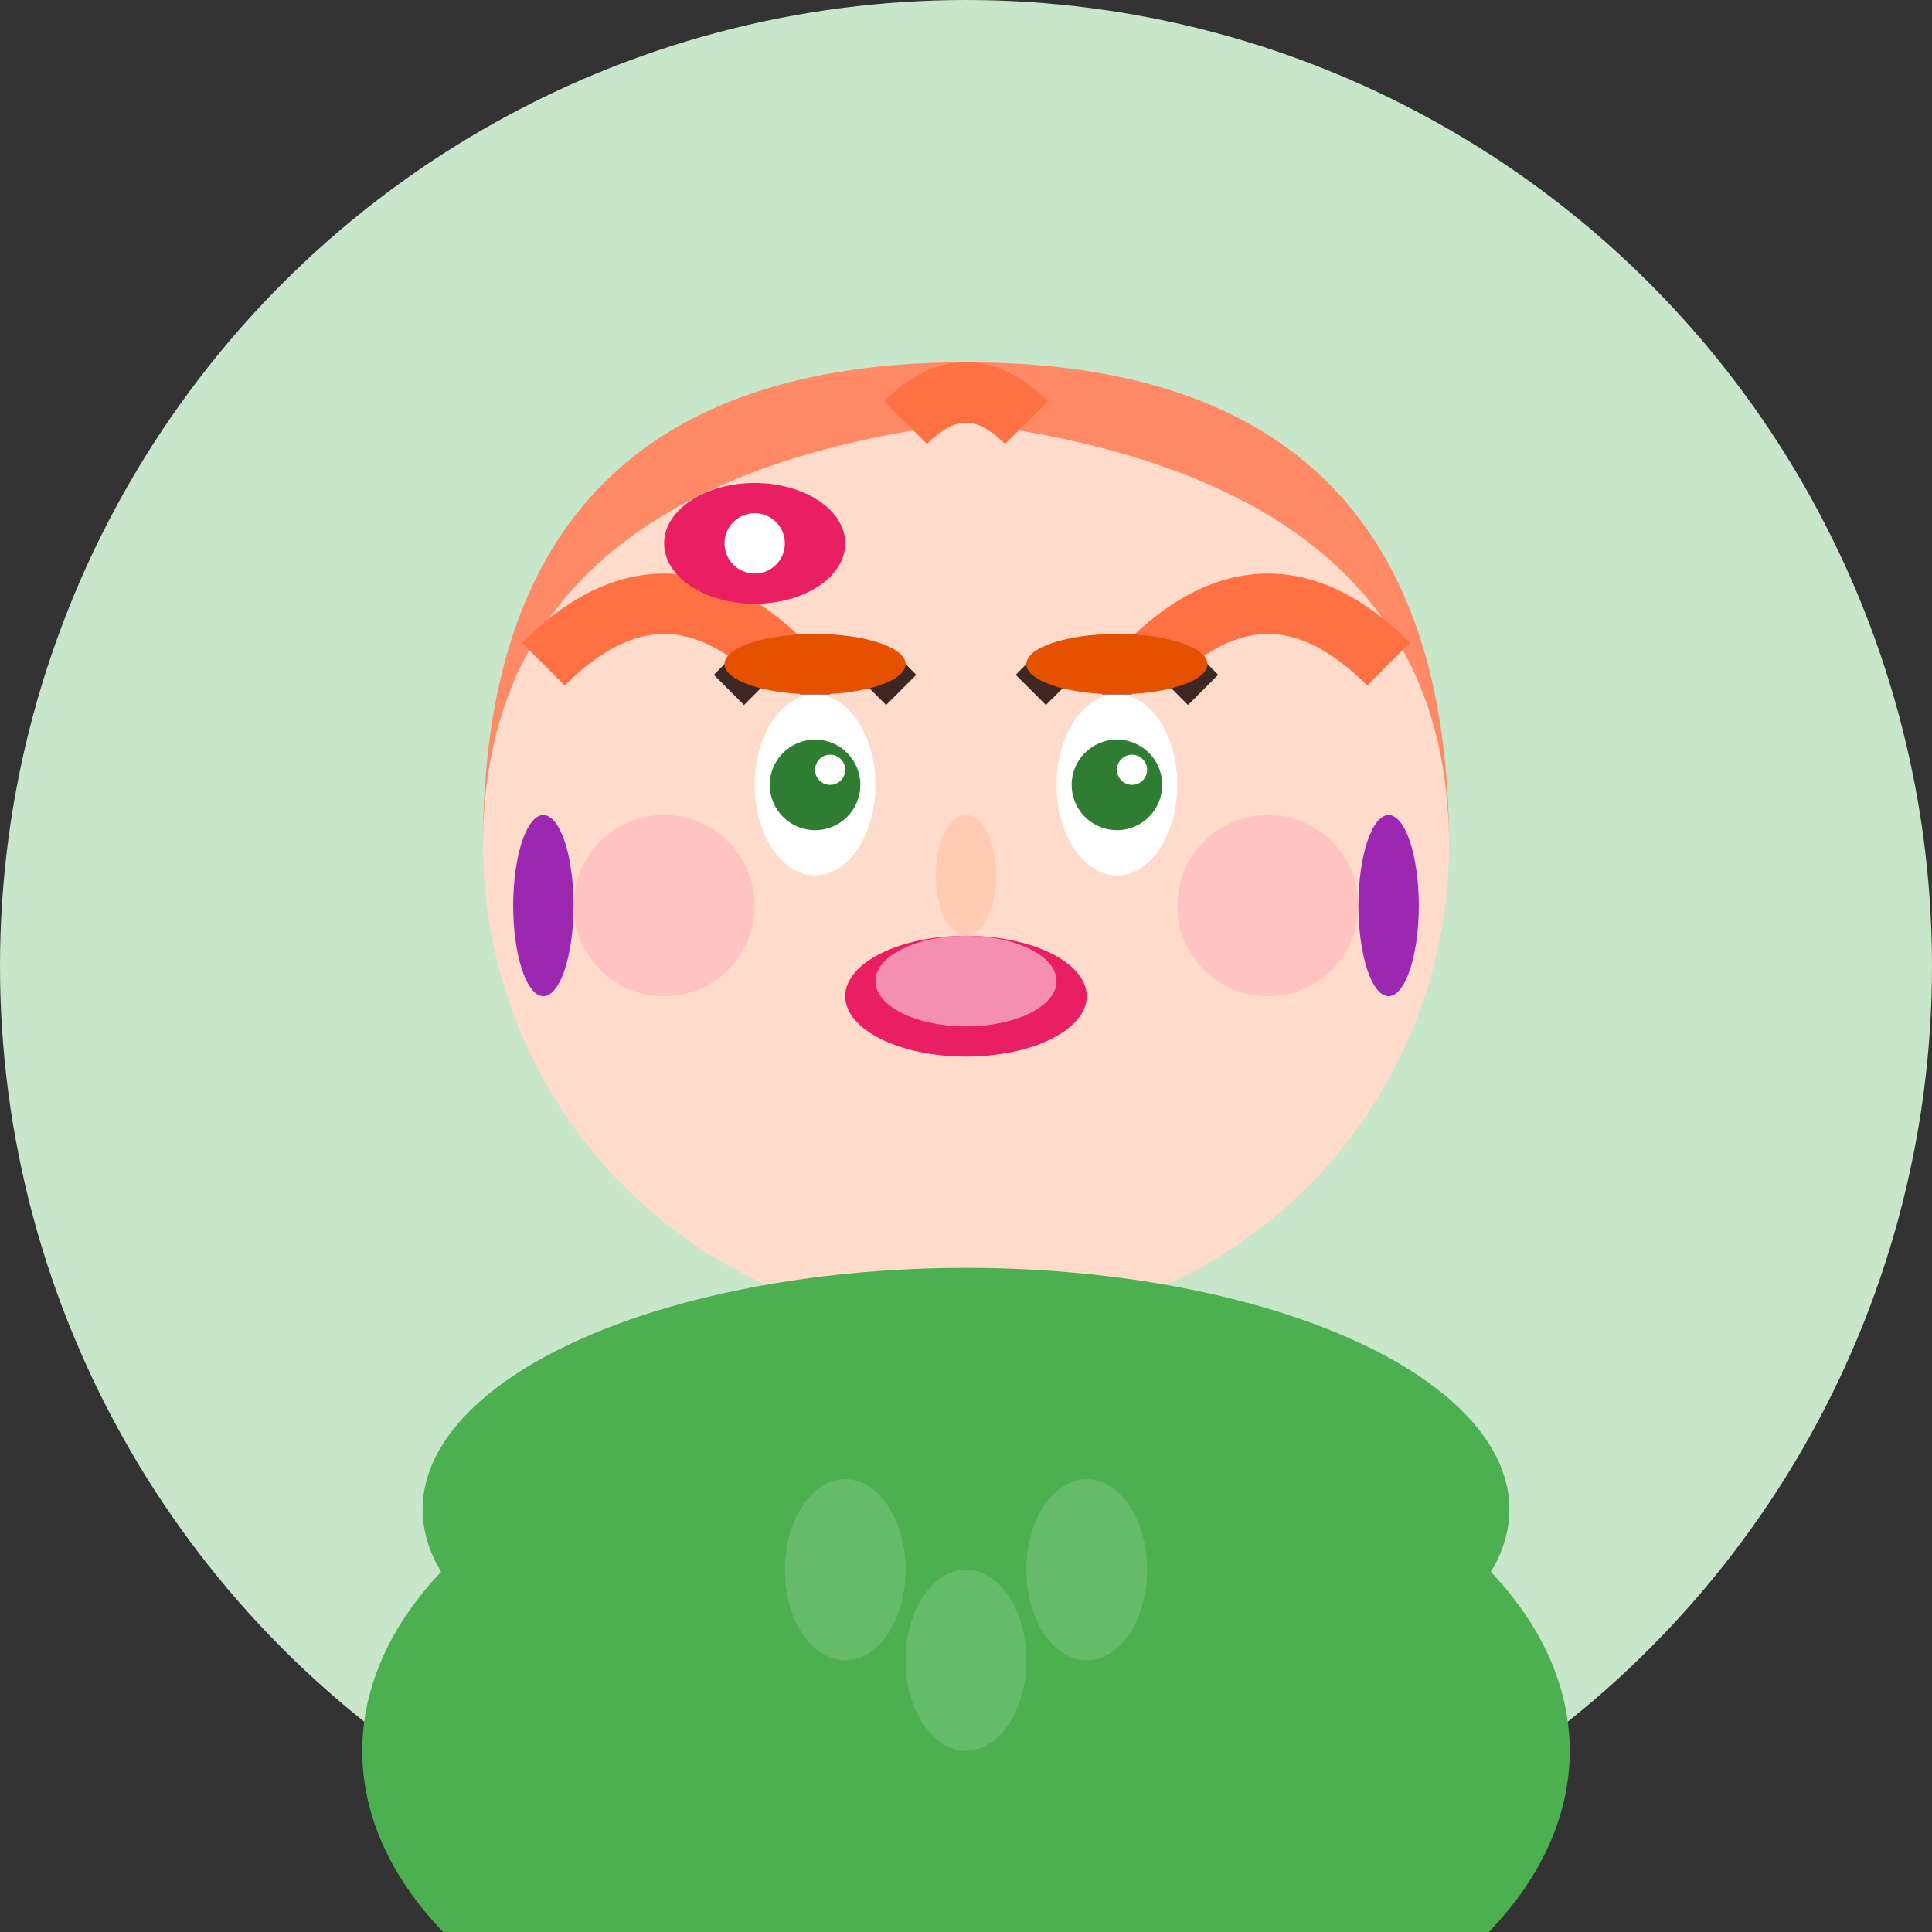
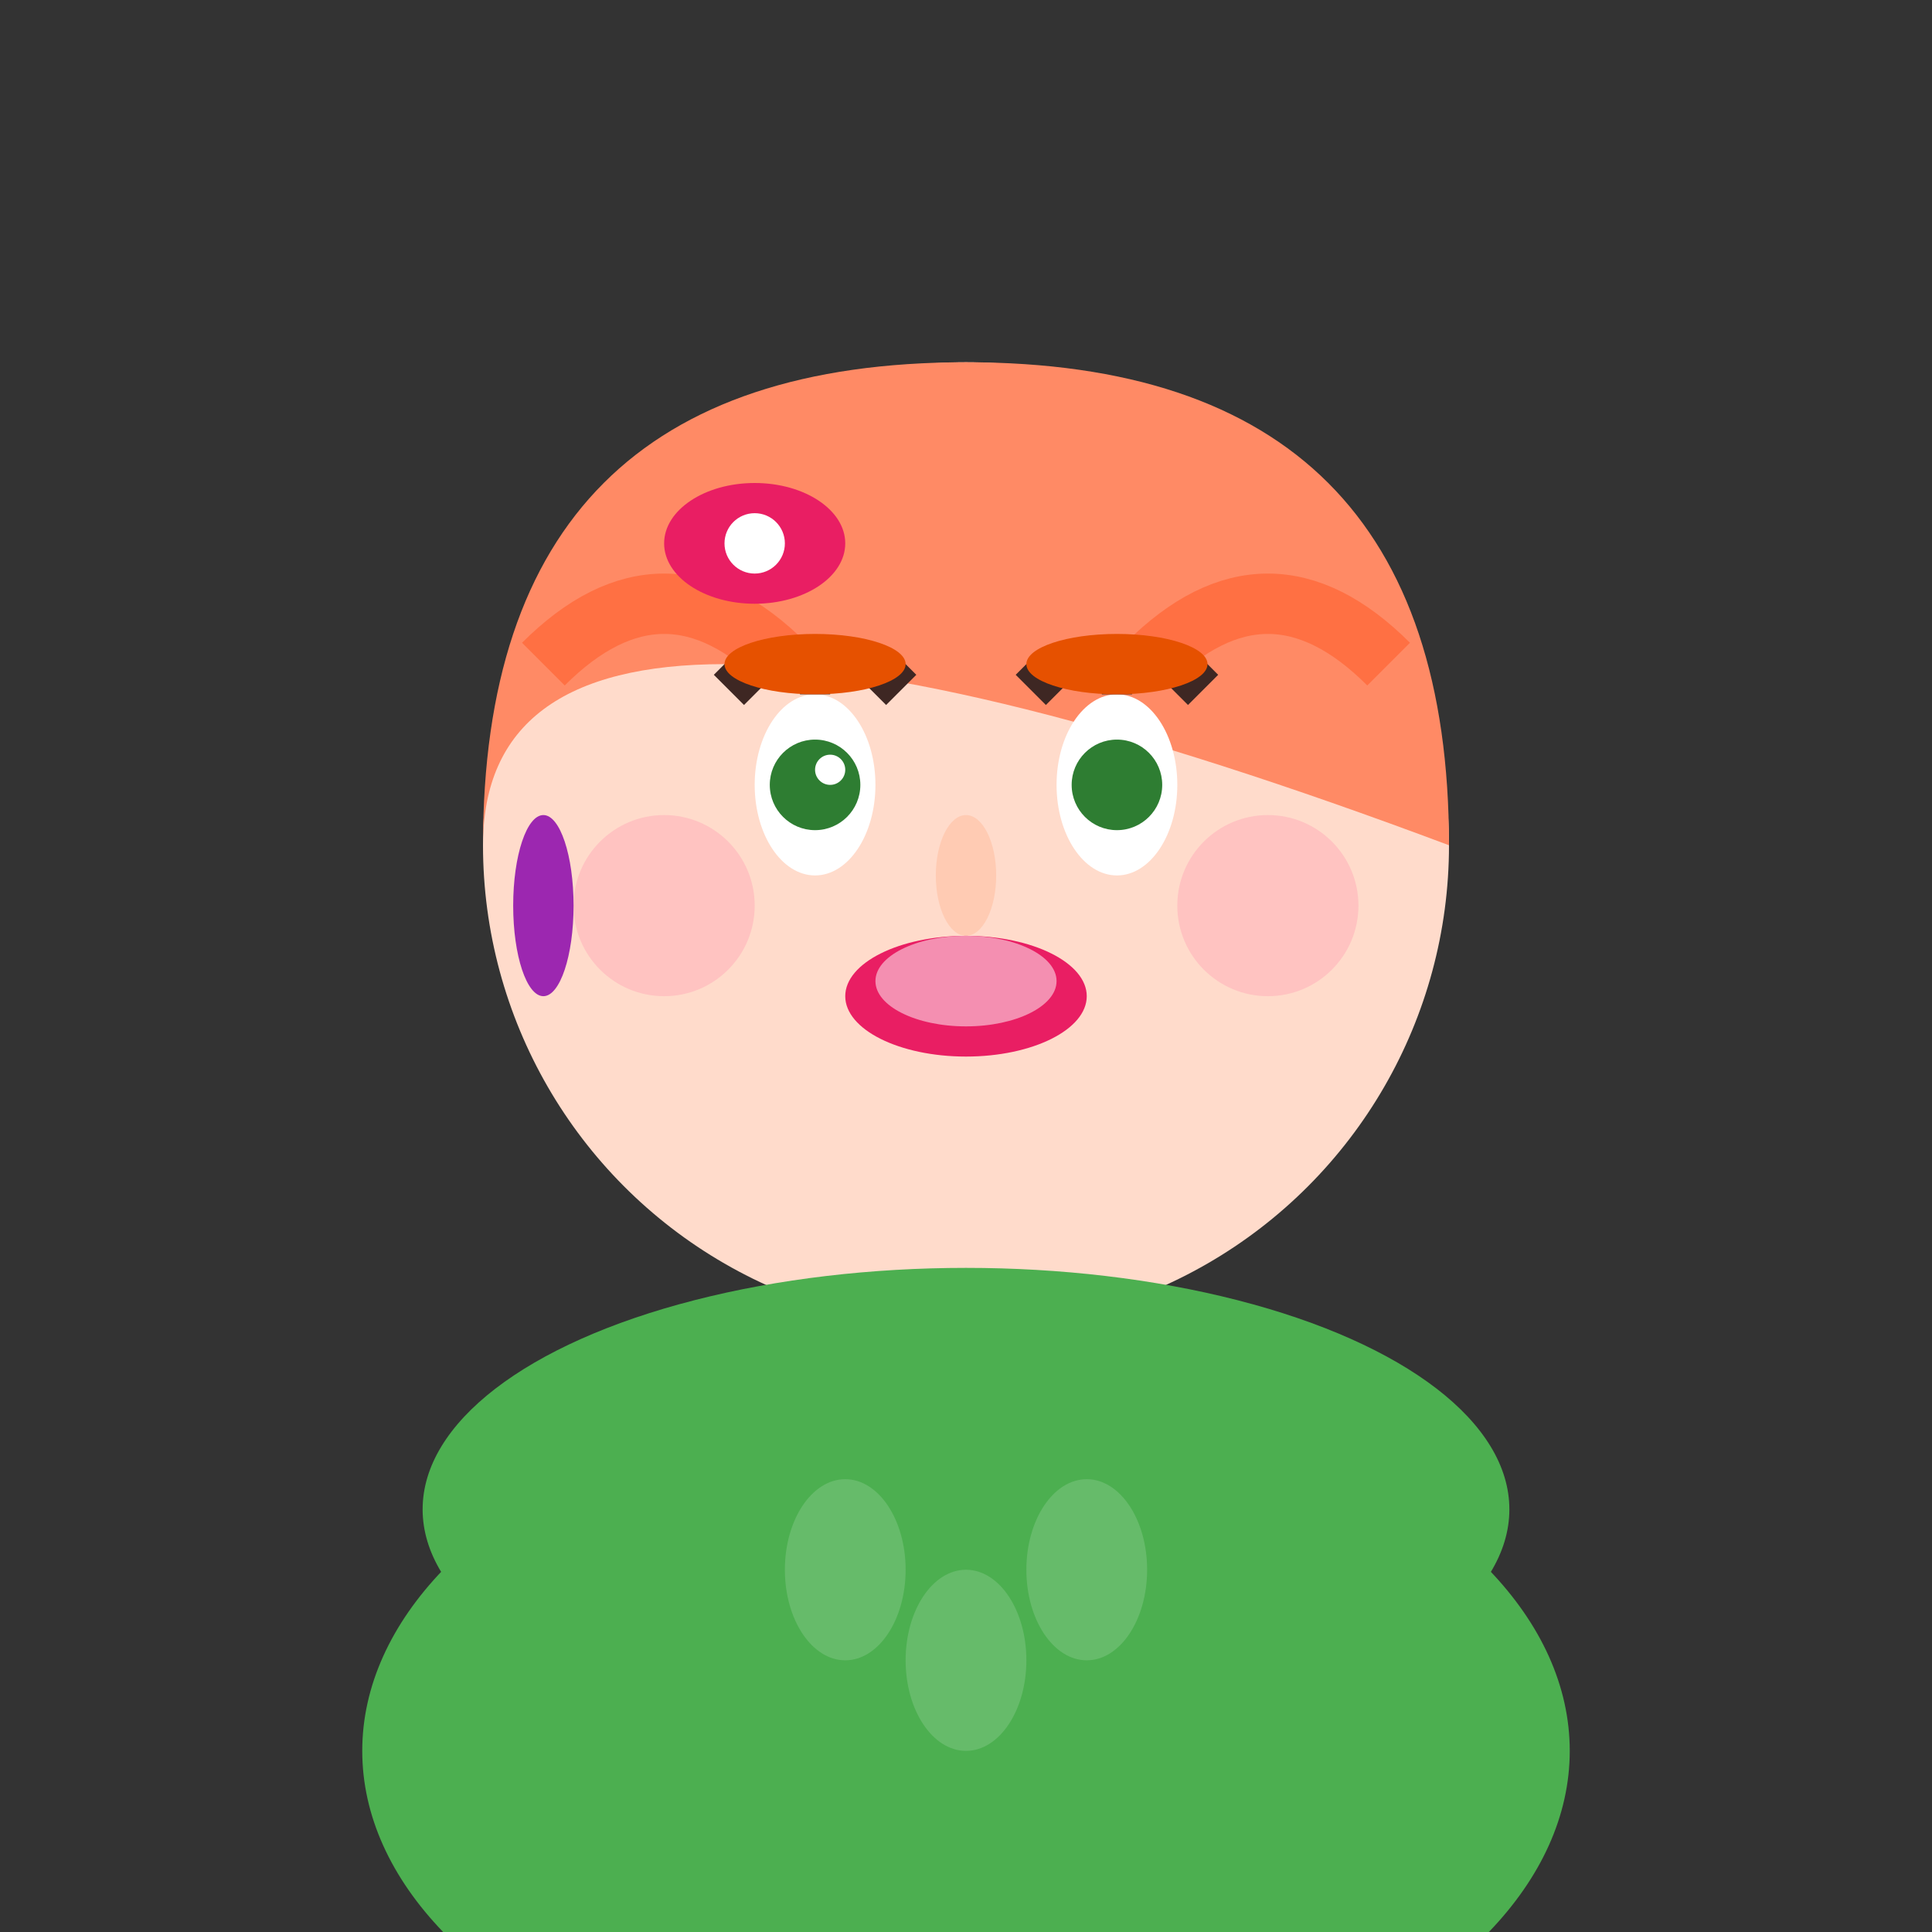
<svg xmlns="http://www.w3.org/2000/svg" width="64" height="64" viewBox="0 0 64 64" fill="none">
  <rect x="0" y="0" width="64" height="64" fill="#333333" stroke="none" />
-   <circle cx="32" cy="32" r="32" fill="#C8E6C9" />
  <circle cx="32" cy="28" r="16" fill="#FFDBCB" />
-   <path d="M16 28 Q16 12 32 12 Q48 12 48 28 Q48 16 32 14 Q16 16 16 28" fill="#FF8A65" />
+   <path d="M16 28 Q16 12 32 12 Q48 12 48 28 Q16 16 16 28" fill="#FF8A65" />
  <path d="M18 22 Q22 18 26 22" stroke="#FF7043" stroke-width="2" fill="none" />
  <path d="M38 22 Q42 18 46 22" stroke="#FF7043" stroke-width="2" fill="none" />
-   <path d="M30 14 Q32 12 34 14" stroke="#FF7043" stroke-width="2" fill="none" />
  <ellipse cx="27" cy="26" rx="2" ry="3" fill="#FFFFFF" />
  <ellipse cx="37" cy="26" rx="2" ry="3" fill="#FFFFFF" />
  <circle cx="27" cy="26" r="1.5" fill="#2E7D32" />
  <circle cx="37" cy="26" r="1.5" fill="#2E7D32" />
  <circle cx="27.5" cy="25.5" r="0.5" fill="#FFFFFF" />
-   <circle cx="37.5" cy="25.5" r="0.5" fill="#FFFFFF" />
  <path d="M25 23 L24 22 M27 23 L27 22 M29 23 L30 22" stroke="#3E2723" stroke-width="1" />
  <path d="M35 23 L34 22 M37 23 L37 22 M39 23 L40 22" stroke="#3E2723" stroke-width="1" />
  <ellipse cx="27" cy="22" rx="3" ry="1" fill="#E65100" />
  <ellipse cx="37" cy="22" rx="3" ry="1" fill="#E65100" />
  <ellipse cx="32" cy="29" rx="1" ry="2" fill="#FFCBB3" />
  <ellipse cx="32" cy="33" rx="4" ry="2" fill="#E91E63" />
  <ellipse cx="32" cy="32.5" rx="3" ry="1.5" fill="#F48FB1" />
  <circle cx="22" cy="30" r="3" fill="#FFB3BA" opacity="0.6" />
  <circle cx="42" cy="30" r="3" fill="#FFB3BA" opacity="0.6" />
  <rect x="26" y="44" width="12" height="8" fill="#FFDBCB" />
  <ellipse cx="32" cy="58" rx="20" ry="12" fill="#4CAF50" />
  <ellipse cx="32" cy="50" rx="18" ry="8" fill="#4CAF50" />
  <ellipse cx="28" cy="52" rx="2" ry="3" fill="#66BB6A" />
  <ellipse cx="36" cy="52" rx="2" ry="3" fill="#66BB6A" />
  <ellipse cx="32" cy="55" rx="2" ry="3" fill="#66BB6A" />
  <ellipse cx="18" cy="30" rx="1" ry="3" fill="#9C27B0" />
-   <ellipse cx="46" cy="30" rx="1" ry="3" fill="#9C27B0" />
  <ellipse cx="25" cy="18" rx="3" ry="2" fill="#E91E63" />
  <circle cx="25" cy="18" r="1" fill="#FFFFFF" />
</svg>